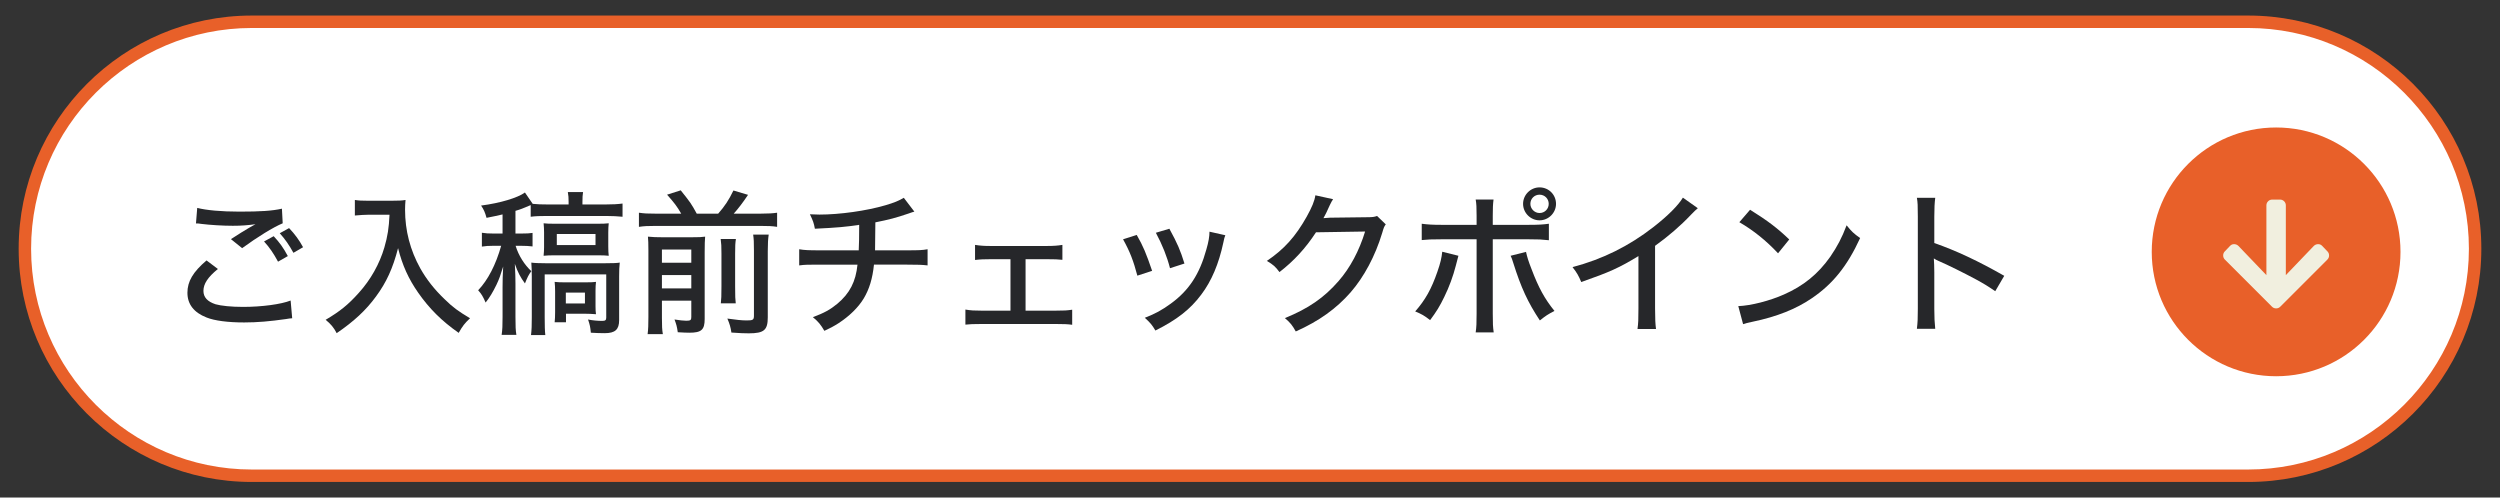
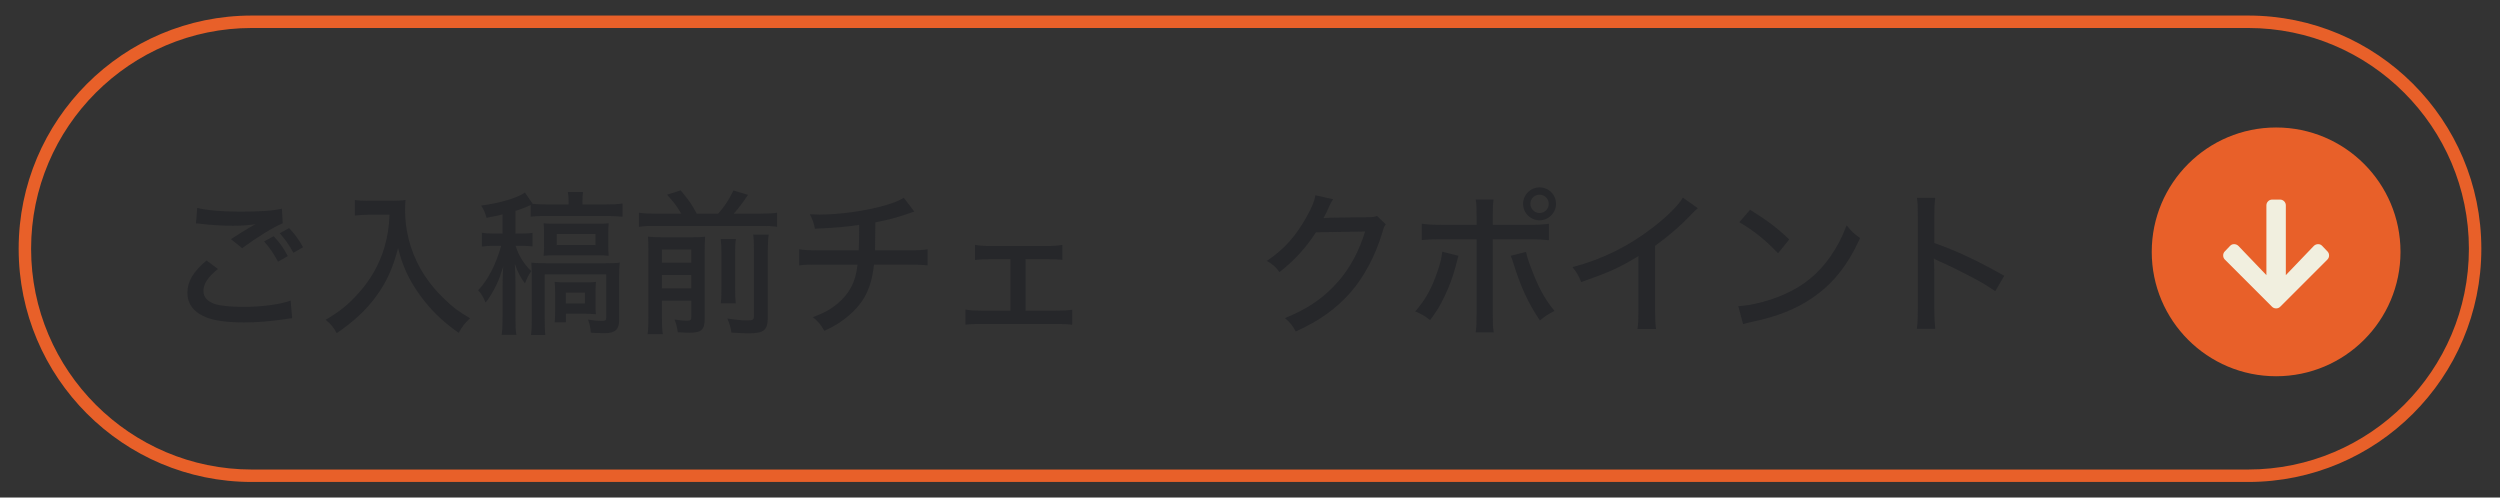
<svg xmlns="http://www.w3.org/2000/svg" id="_レイヤー_1" data-name="レイヤー_1" width="402" height="80" version="1.1" viewBox="0 0 402 80">
  <rect x="0" y="0" width="402" height="80" fill="#333333" stroke="none" />
  <defs>
    <style>
      .st0 {
        fill: #e86029;
      }

      .st1 {
        fill: #fff;
      }

      .st2 {
        fill: #26272a;
      }

      .st3 {
        fill: #f1efdf;
      }
    </style>
  </defs>
  <g>
-     <path class="st1" d="M40.5,76.5c-20.126,0-36.5-16.374-36.5-36.5S20.374,3.5,40.5,3.5h321c20.126,0,36.5,16.374,36.5,36.5s-16.374,36.5-36.5,36.5H40.5Z" />
    <path class="st0" d="M361.5,4.5c19.575,0,35.5,15.925,35.5,35.5s-15.925,35.5-35.5,35.5H40.5c-19.575,0-35.5-15.925-35.5-35.5S20.925,4.5,40.5,4.5h321M361.5,2.5H40.5C19.789,2.5,3,19.289,3,40s16.789,37.5,37.5,37.5h321c20.711,0,37.5-16.789,37.5-37.5S382.211,2.5,361.5,2.5h0Z" />
  </g>
  <circle class="st0" cx="366" cy="40.5" r="20" />
  <g>
    <path class="st2" d="M35.036,43.252c-1.625,1.324-2.324,2.4-2.324,3.523,0,1.025.65,1.725,1.95,2.15.875.25,2.524.424,4.424.424,3.024,0,6.124-.424,7.648-1.023l.25,2.85c-.4.023-.525.049-.975.125-2.625.375-4.624.549-6.749.549-2.599,0-4.749-.275-6.048-.799-2.05-.801-3.074-2.15-3.074-3.975s.899-3.35,3.074-5.199l1.824,1.375ZM31.712,33.43c1.45.375,3.875.6,6.799.6,3.399,0,5.273-.125,6.823-.475l.125,2.35c-1.55.648-4.049,2.199-6.523,3.998l-1.8-1.449c1.575-1.025,1.925-1.225,2.799-1.75.275-.15.35-.199.65-.375.2-.1.25-.125.5-.273-1.3.174-2.325.25-3.649.25-1.549,0-3.649-.125-5.048-.301-.45-.074-.525-.074-.875-.074l.2-2.5ZM44.009,37.979c.975,1.049,1.549,1.85,2.274,3.199l-1.575.9c-.7-1.301-1.375-2.301-2.25-3.25l1.55-.85ZM46.483,36.678c.95,1,1.625,1.926,2.25,3.074l-1.549.9c-.675-1.225-1.325-2.174-2.2-3.148l1.5-.826Z" />
    <path class="st2" d="M59.236,34.529c-.6,0-1.274.051-2.174.125v-2.5c.6.1,1.125.125,2.149.125h3.699c1.125,0,1.725-.025,2.299-.125-.05.576-.075,1.074-.075,1.574,0,3.35.825,6.5,2.449,9.424,1,1.773,2.25,3.373,3.899,4.949,1.35,1.324,2.175,1.924,4.099,3.074-.875.824-1.2,1.248-1.825,2.35-2.749-1.926-4.724-3.9-6.523-6.475-1.549-2.225-2.524-4.373-3.224-7.148-.85,3.275-1.875,5.5-3.549,7.773-1.625,2.225-3.549,4-6.324,5.898-.475-.924-.95-1.475-1.774-2.148,2.324-1.375,3.624-2.426,5.324-4.324,1.924-2.125,3.349-4.674,4.124-7.324.525-1.824.725-3.123.825-5.248h-3.399Z" />
    <path class="st2" d="M85.336,32.98c-1.425.6-1.525.648-2.45.924v3.648h.975c.875,0,1.274-.023,1.774-.1v2.174c-.6-.074-1.15-.1-1.825-.1h-.899c.475,1.576,1.424,3.051,2.524,4.074-.45.625-.6.926-1.024,1.975-.7-.949-1.15-1.773-1.625-3.148.075,1.523.1,2.225.1,3.174v5.348c0,1.5.025,2.176.15,2.9h-2.374c.125-.824.15-1.525.15-2.875v-4.799c0-1.023.025-2.049.1-3.324-.45,1.451-.625,1.975-1.075,2.926-.6,1.225-1.075,2.023-1.75,2.873-.45-1.025-.65-1.35-1.2-1.975,1.575-1.648,2.85-4.123,3.699-7.148h-1.35c-.65,0-1.125.025-1.75.125v-2.225c.625.102,1.075.125,1.824.125h1.5v-3.074c-.875.201-1.275.301-2.575.551-.25-.9-.425-1.301-.875-1.975,3.099-.4,5.898-1.25,7.048-2.1l1.25,1.824c.65.076,1.5.1,2.424.1h3.349v-.398c0-.65-.025-1.076-.125-1.6h2.45c-.075.475-.1.85-.1,1.6v.398h3.699c1.175,0,2-.049,2.749-.148v2.123c-.774-.074-1.649-.125-2.674-.125h-9.447c-1.075,0-1.925.025-2.649.125v-1.873ZM85.511,44.402c0-.75-.025-1.525-.075-2.176.525.076,1.375.102,2.225.102h9.723c1.25,0,1.774-.025,2.274-.102-.075.65-.1,1.25-.1,2.225v7.023c0,1.525-.649,2.1-2.324,2.1-.65,0-1.425-.025-2.225-.074-.1-.975-.15-1.225-.45-2.125.7.15,1.6.225,2.274.225.5,0,.65-.125.65-.525v-6.947h-9.897v6.898c0,1.299.025,2.25.1,2.85h-2.299c.1-.801.125-1.551.125-2.85v-6.623ZM89.186,41.053c-.8,0-1.225.025-1.775.074.05-.523.075-.975.075-1.398v-2.4c0-.449-.025-.9-.075-1.424.475.049.875.074,1.775.074h6.923c.775,0,1.35-.025,1.775-.074-.05.424-.075.924-.075,1.5v2.223c0,.602.025,1.076.075,1.5-.425-.049-1-.074-1.65-.074h-7.048ZM95.759,49.201c0,.625.025.949.075,1.324-.6-.051-1.25-.074-1.649-.074h-3.174v1.373h-1.824c.05-.475.075-.949.075-1.623v-3.324c0-.65-.025-1.051-.075-1.551.4.051.95.076,1.649.076h3.249c.875,0,1.4-.025,1.75-.076-.05.451-.075.875-.075,1.4v2.475ZM89.535,39.402h6.224v-1.773h-6.224v1.773ZM90.985,48.801h3.074v-1.75h-3.074v1.75Z" />
    <path class="st2" d="M109.537,34.354c-.675-1.174-1.1-1.725-2.274-3.049l2.199-.699c1.55,1.949,1.675,2.1,2.574,3.748h3.449c1.075-1.225,1.7-2.174,2.45-3.723l2.349.699c-.775,1.174-1.6,2.25-2.299,3.023h4.374c1.2,0,1.924-.049,2.599-.148v2.273c-.75-.125-1.424-.15-2.599-.15h-17.021c-1.149,0-1.774.025-2.599.15v-2.273c.875.125,1.35.148,2.599.148h4.199ZM106.437,51.074c0,1.301.025,1.975.15,2.65h-2.45c.1-.775.125-1.525.125-2.775v-10.672c0-1.199-.025-1.625-.075-2.225.825.076,1.35.1,2.374.1h4.574c1.325,0,1.699-.023,2.25-.1-.05.576-.075,1.176-.075,2.551v10.697c0,1.725-.525,2.199-2.449,2.199-.525,0-.975-.025-1.875-.076-.15-1-.225-1.225-.525-2.049.85.125,1.424.199,1.875.199.7,0,.825-.1.825-.6v-2.623h-4.724v2.723ZM111.161,42.252v-2.125h-4.724v2.125h4.724ZM111.161,46.377v-2.15h-4.724v2.15h4.724ZM118.334,38.428c-.1.65-.125,1.1-.125,2.375v5.223c0,1.701.025,2.1.1,2.75h-2.399c.075-.725.1-1.125.1-2.725v-5.273c0-1.199-.025-1.6-.125-2.35h2.45ZM123.608,37.729c-.1.65-.15,1.4-.15,2.674v10.623c0,2.049-.6,2.574-3.049,2.574-.65,0-1.45-.025-2.799-.125-.125-.85-.275-1.375-.65-2.25,1.375.201,2.35.301,3.125.301,1,0,1.149-.1,1.149-.775v-10.422c0-1.449-.025-1.875-.125-2.6h2.5Z" />
    <path class="st2" d="M147.033,34.029c-.325.074-.325.1-.925.301-2.124.725-3.124.975-5.349,1.424-.025,2.625-.05,4.123-.05,4.498h5.149c1.949,0,2.424-.023,3.299-.174v2.6c-.875-.1-1.5-.125-3.274-.125h-5.349c-.225,2.225-.75,3.949-1.65,5.447-.875,1.451-2.324,2.85-4.049,3.975-.7.449-1.175.699-2.274,1.225-.625-1.049-.95-1.449-1.85-2.199,1.799-.674,2.774-1.199,3.924-2.148,2-1.676,2.975-3.551,3.25-6.299h-5.974c-2.075,0-2.424,0-3.399.125v-2.6c.875.15,1.5.174,3.424.174h6.148c.05-.873.075-2.273.075-4.098-2.149.324-3.449.449-7.124.625-.175-.951-.3-1.275-.8-2.324.75.023,1.125.049,1.525.049,3.274,0,7.548-.6,10.623-1.5,1.424-.424,2.099-.699,2.949-1.199l1.699,2.225Z" />
    <path class="st2" d="M164.91,49.951h4.924c1.324,0,1.725-.025,2.574-.15v2.424c-.675-.1-1.375-.125-2.574-.125h-12.047c-1.3,0-1.8.025-2.55.1v-2.424c.875.15,1.425.176,2.55.176h4.698v-8.273h-3.174c-1,0-1.725.025-2.524.125v-2.424c.825.125,1.4.174,2.5.174h9.023c1.074,0,1.749-.049,2.524-.174v2.398c-.7-.074-1.25-.1-2.524-.1h-3.399v8.273Z" />
-     <path class="st2" d="M182.787,37.779c1.05,1.824,1.524,2.998,2.475,5.773l-2.375.773c-.625-2.373-1.199-3.873-2.299-5.848l2.199-.699ZM197.033,37.828c-.149.375-.175.475-.325,1.199-.725,3.4-1.899,6.174-3.549,8.35-1.774,2.373-3.924,4.049-7.373,5.773-.524-.9-.8-1.225-1.699-2.051,1.725-.674,2.724-1.225,4.174-2.273,2.924-2.125,4.624-4.725,5.724-8.723.35-1.201.5-2.076.5-2.85l2.549.574ZM188.035,36.779c1.325,2.424,1.775,3.498,2.425,5.598l-2.324.75c-.475-1.85-1.225-3.748-2.274-5.699l2.174-.648Z" />
    <path class="st2" d="M214.36,32.029q-.2.275-.525.951c-.524,1.148-.699,1.549-1.024,2.098.2-.023.55-.049,1.075-.074l5.948-.074c.925,0,1.149-.051,1.6-.201l1.399,1.35c-.25.326-.324.5-.574,1.375-1.125,3.725-2.925,7.074-5.074,9.549-2.3,2.623-5.074,4.623-8.823,6.297-.574-1.023-.85-1.373-1.749-2.148,3.799-1.551,6.299-3.275,8.647-5.975,1.85-2.123,3.3-4.848,4.249-7.947l-7.897.125c-1.675,2.574-3.574,4.623-5.874,6.398-.649-.875-.949-1.15-2.024-1.799,2.774-1.875,4.599-3.9,6.398-7.1.85-1.523,1.274-2.549,1.399-3.449l2.85.625Z" />
    <path class="st2" d="M234.512,41.127q-.075.25-.425,1.625c-.425,1.65-1.05,3.375-1.85,4.998-.725,1.5-1.25,2.35-2.274,3.725-.975-.75-1.325-.949-2.399-1.398,1.624-1.85,2.599-3.574,3.574-6.398.475-1.35.675-2.225.774-3.199l2.6.648ZM237.436,34.654c0-1.275-.024-1.924-.149-2.574h2.874c-.1.75-.125,1.424-.125,2.625v1.449h5.773c1.575,0,2.35-.051,3.249-.176v2.65c-1.199-.125-1.6-.15-3.199-.15h-5.823v11.947c0,1.674.025,2.123.15,3.023h-2.899c.125-.824.149-1.523.149-3.023v-11.947h-5.698c-1.55,0-2.125.025-3.124.125v-2.625c.949.125,1.725.176,3.174.176h5.648v-1.5ZM245.384,40.502c.175.801.375,1.475.899,2.801,1.125,2.973,2.1,4.748,3.675,6.697-1.075.551-1.4.775-2.35,1.525-1.925-2.9-3.024-5.273-4.274-9.248-.199-.65-.25-.775-.425-1.15l2.475-.625ZM250.208,32.779c0,1.449-1.2,2.65-2.649,2.65s-2.649-1.201-2.649-2.65,1.199-2.648,2.649-2.648c1.475,0,2.649,1.174,2.649,2.648ZM246.084,32.779c0,.801.675,1.475,1.475,1.475.824,0,1.475-.65,1.475-1.475s-.65-1.475-1.475-1.475-1.475.65-1.475,1.475Z" />
    <path class="st2" d="M273.008,33.479c-.425.375-.475.4-1.124,1.076-1.625,1.725-3.649,3.473-5.749,4.973v10.072c0,1.725.05,2.525.15,3.301h-2.975c.125-.951.15-1.475.15-3.301v-8.422c-3.074,1.875-4.624,2.574-9.198,4.174-.45-1.074-.675-1.449-1.399-2.4,4.823-1.273,9.072-3.373,13.047-6.473,2.249-1.75,3.974-3.475,4.698-4.699l2.399,1.699Z" />
    <path class="st2" d="M279.513,49.225c2.024-.074,5.049-.85,7.349-1.873,3.124-1.375,5.474-3.275,7.448-6.074,1.124-1.65,1.849-3,2.624-5.049.824,1.025,1.149,1.324,2.175,2.049-2.075,4.525-4.425,7.424-7.799,9.699-2.524,1.725-5.623,2.949-9.447,3.748-.95.201-1.05.225-1.575.4l-.774-2.9ZM281.412,33.729c2.85,1.775,4.424,2.975,6.299,4.775l-1.8,2.225c-1.925-2.051-3.949-3.676-6.224-5l1.725-2Z" />
    <path class="st2" d="M308.236,52.875c.125-1.074.15-1.699.15-3.199v-14.871c0-1.725-.025-2.301-.15-3h2.95c-.101.801-.15,1.65-.15,3.049v4.225c3.574,1.25,7.073,2.898,11.247,5.273l-1.449,2.475c-1.125-.775-1.774-1.174-3.1-1.9-1.899-1.023-4.624-2.373-5.974-2.949q-.425-.174-.8-.424,0,.35.05.975c0,.225.025,1,.025,1.25v5.898c0,1.324.05,2.273.15,3.199h-2.95Z" />
  </g>
  <path class="st3" d="M374.242,40.412c.183.183.273.403.273.664s-.091.481-.273.664l-7.578,7.578c-.183.183-.403.273-.664.273s-.481-.091-.664-.273l-7.578-7.578c-.183-.183-.273-.403-.273-.664s.091-.481.273-.664l.859-.898c.183-.183.403-.267.664-.254s.481.11.664.293l4.492,4.688v-11.211c0-.261.091-.481.273-.664s.403-.273.664-.273h1.25c.261,0,.481.091.664.273s.273.403.273.664v11.211l4.492-4.688c.183-.183.403-.28.664-.293s.481.071.664.254l.859.898Z" />
</svg>